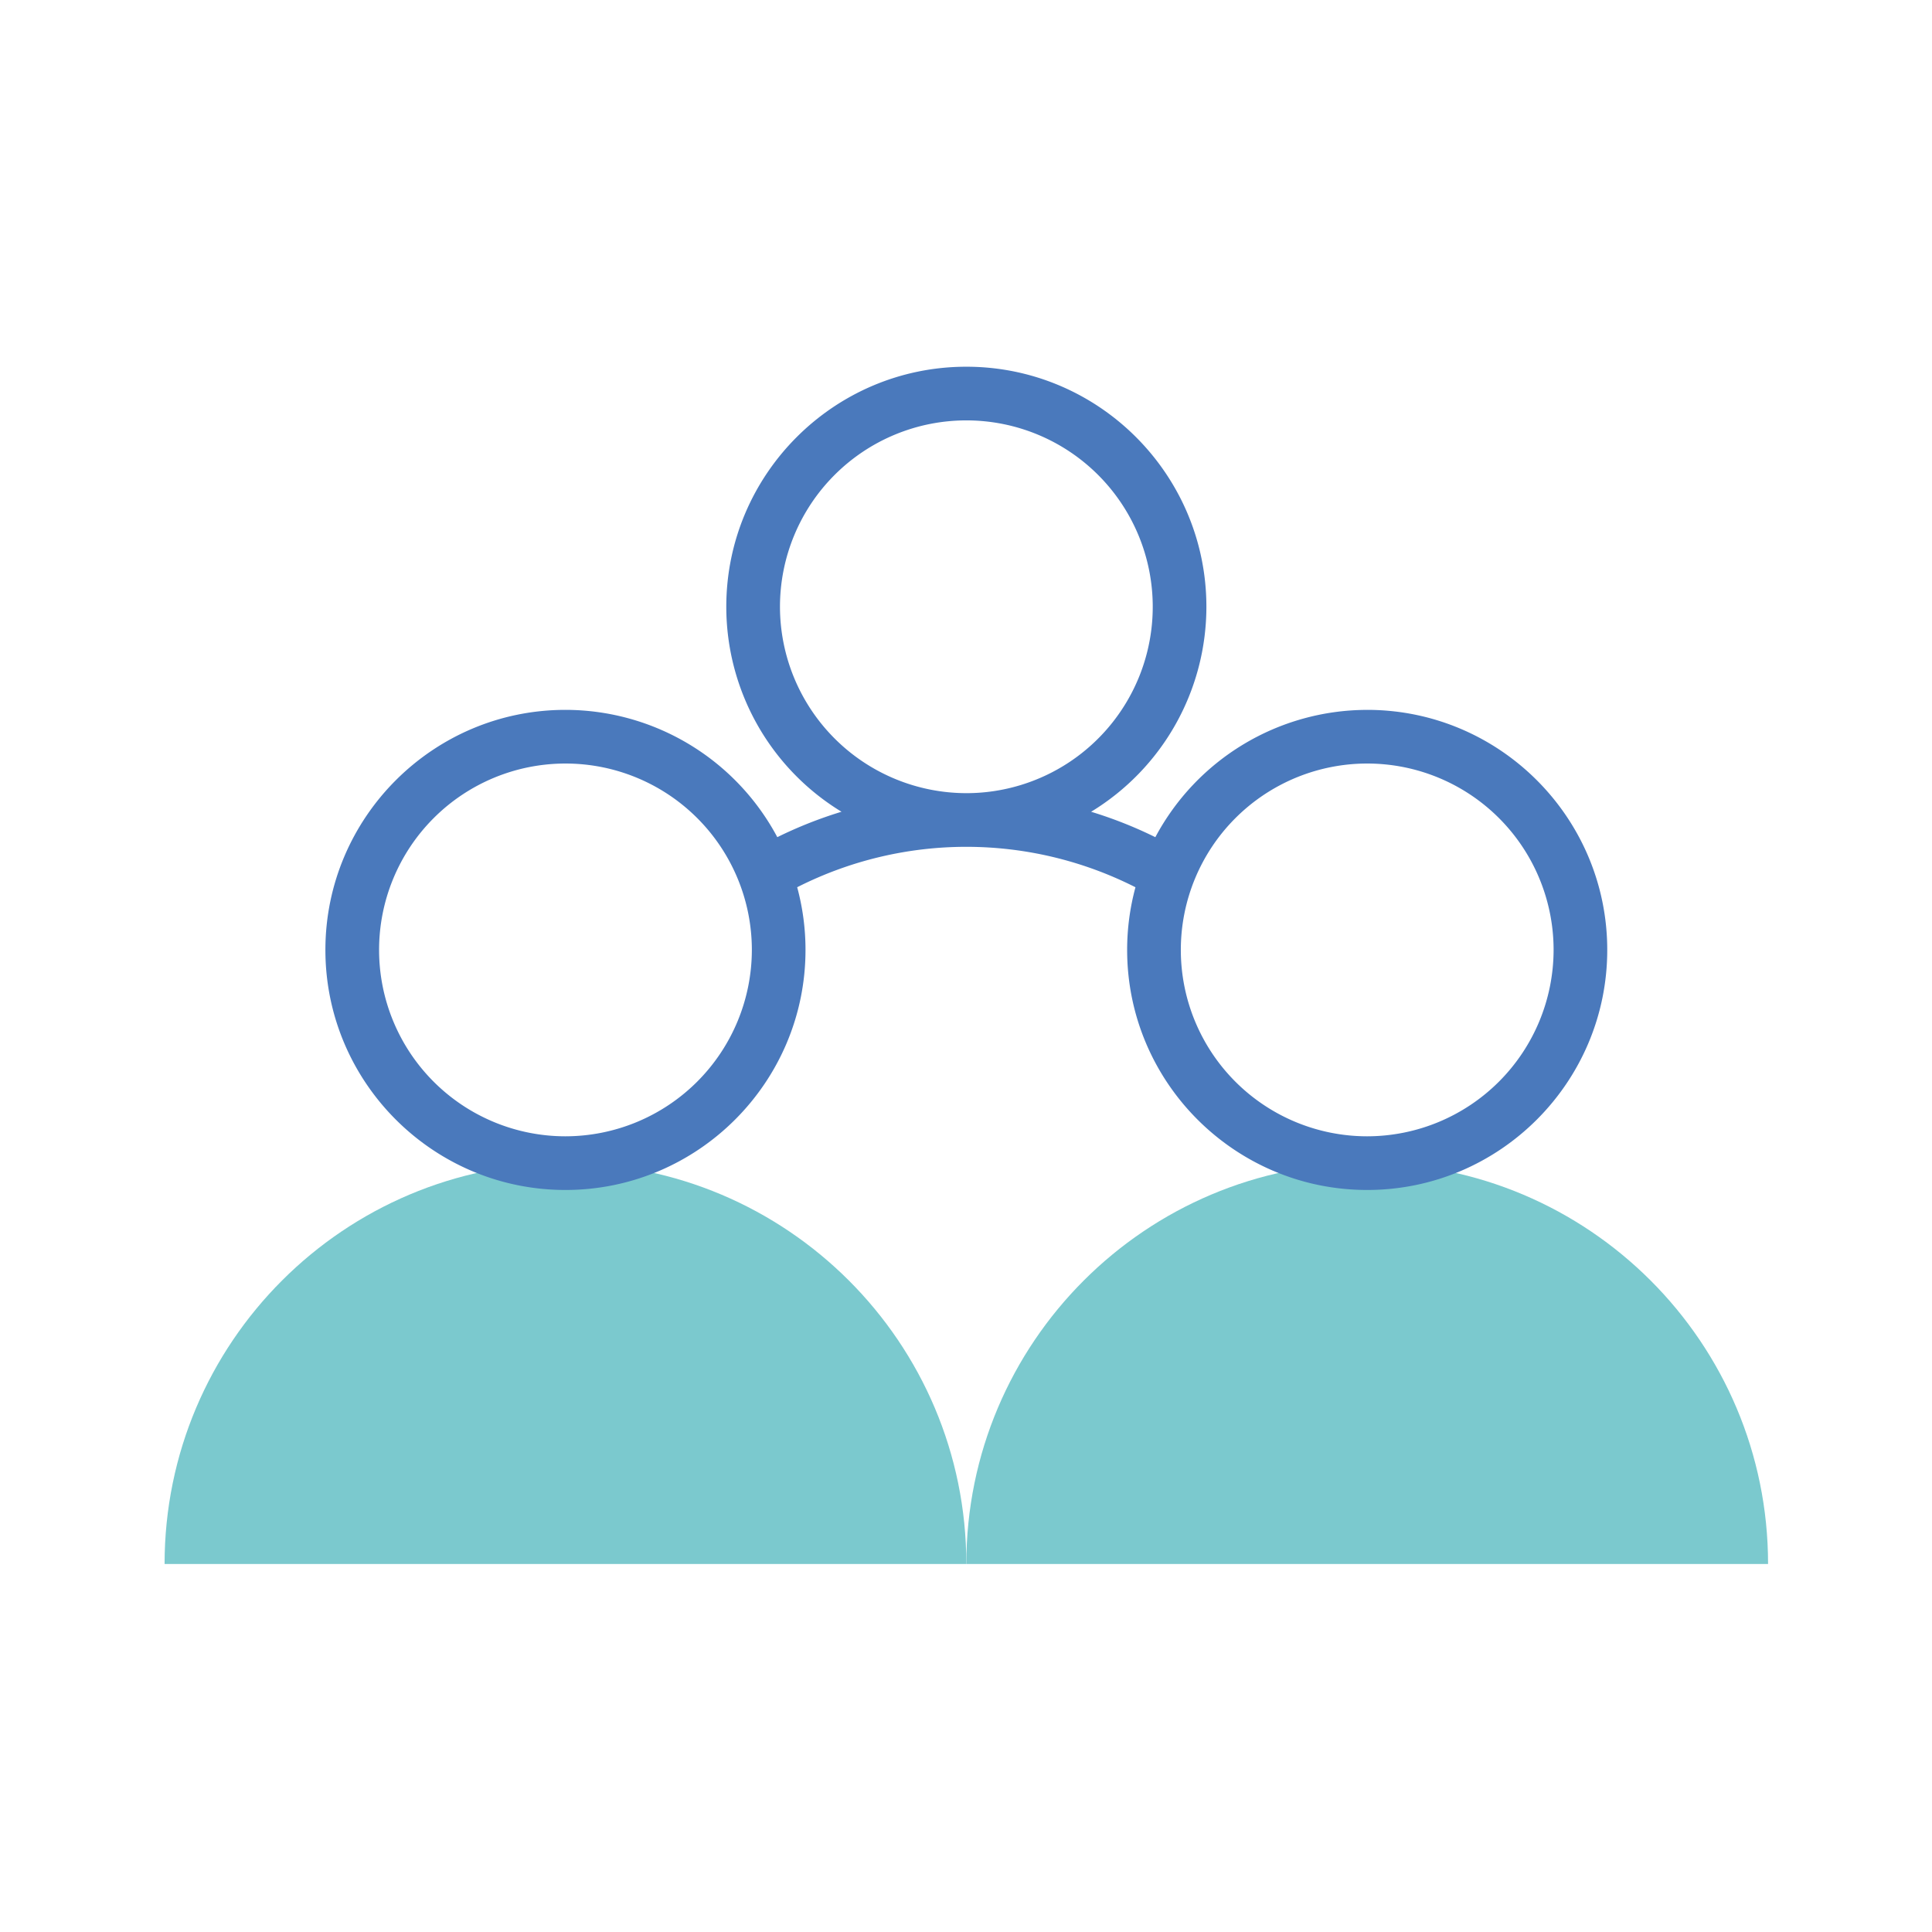
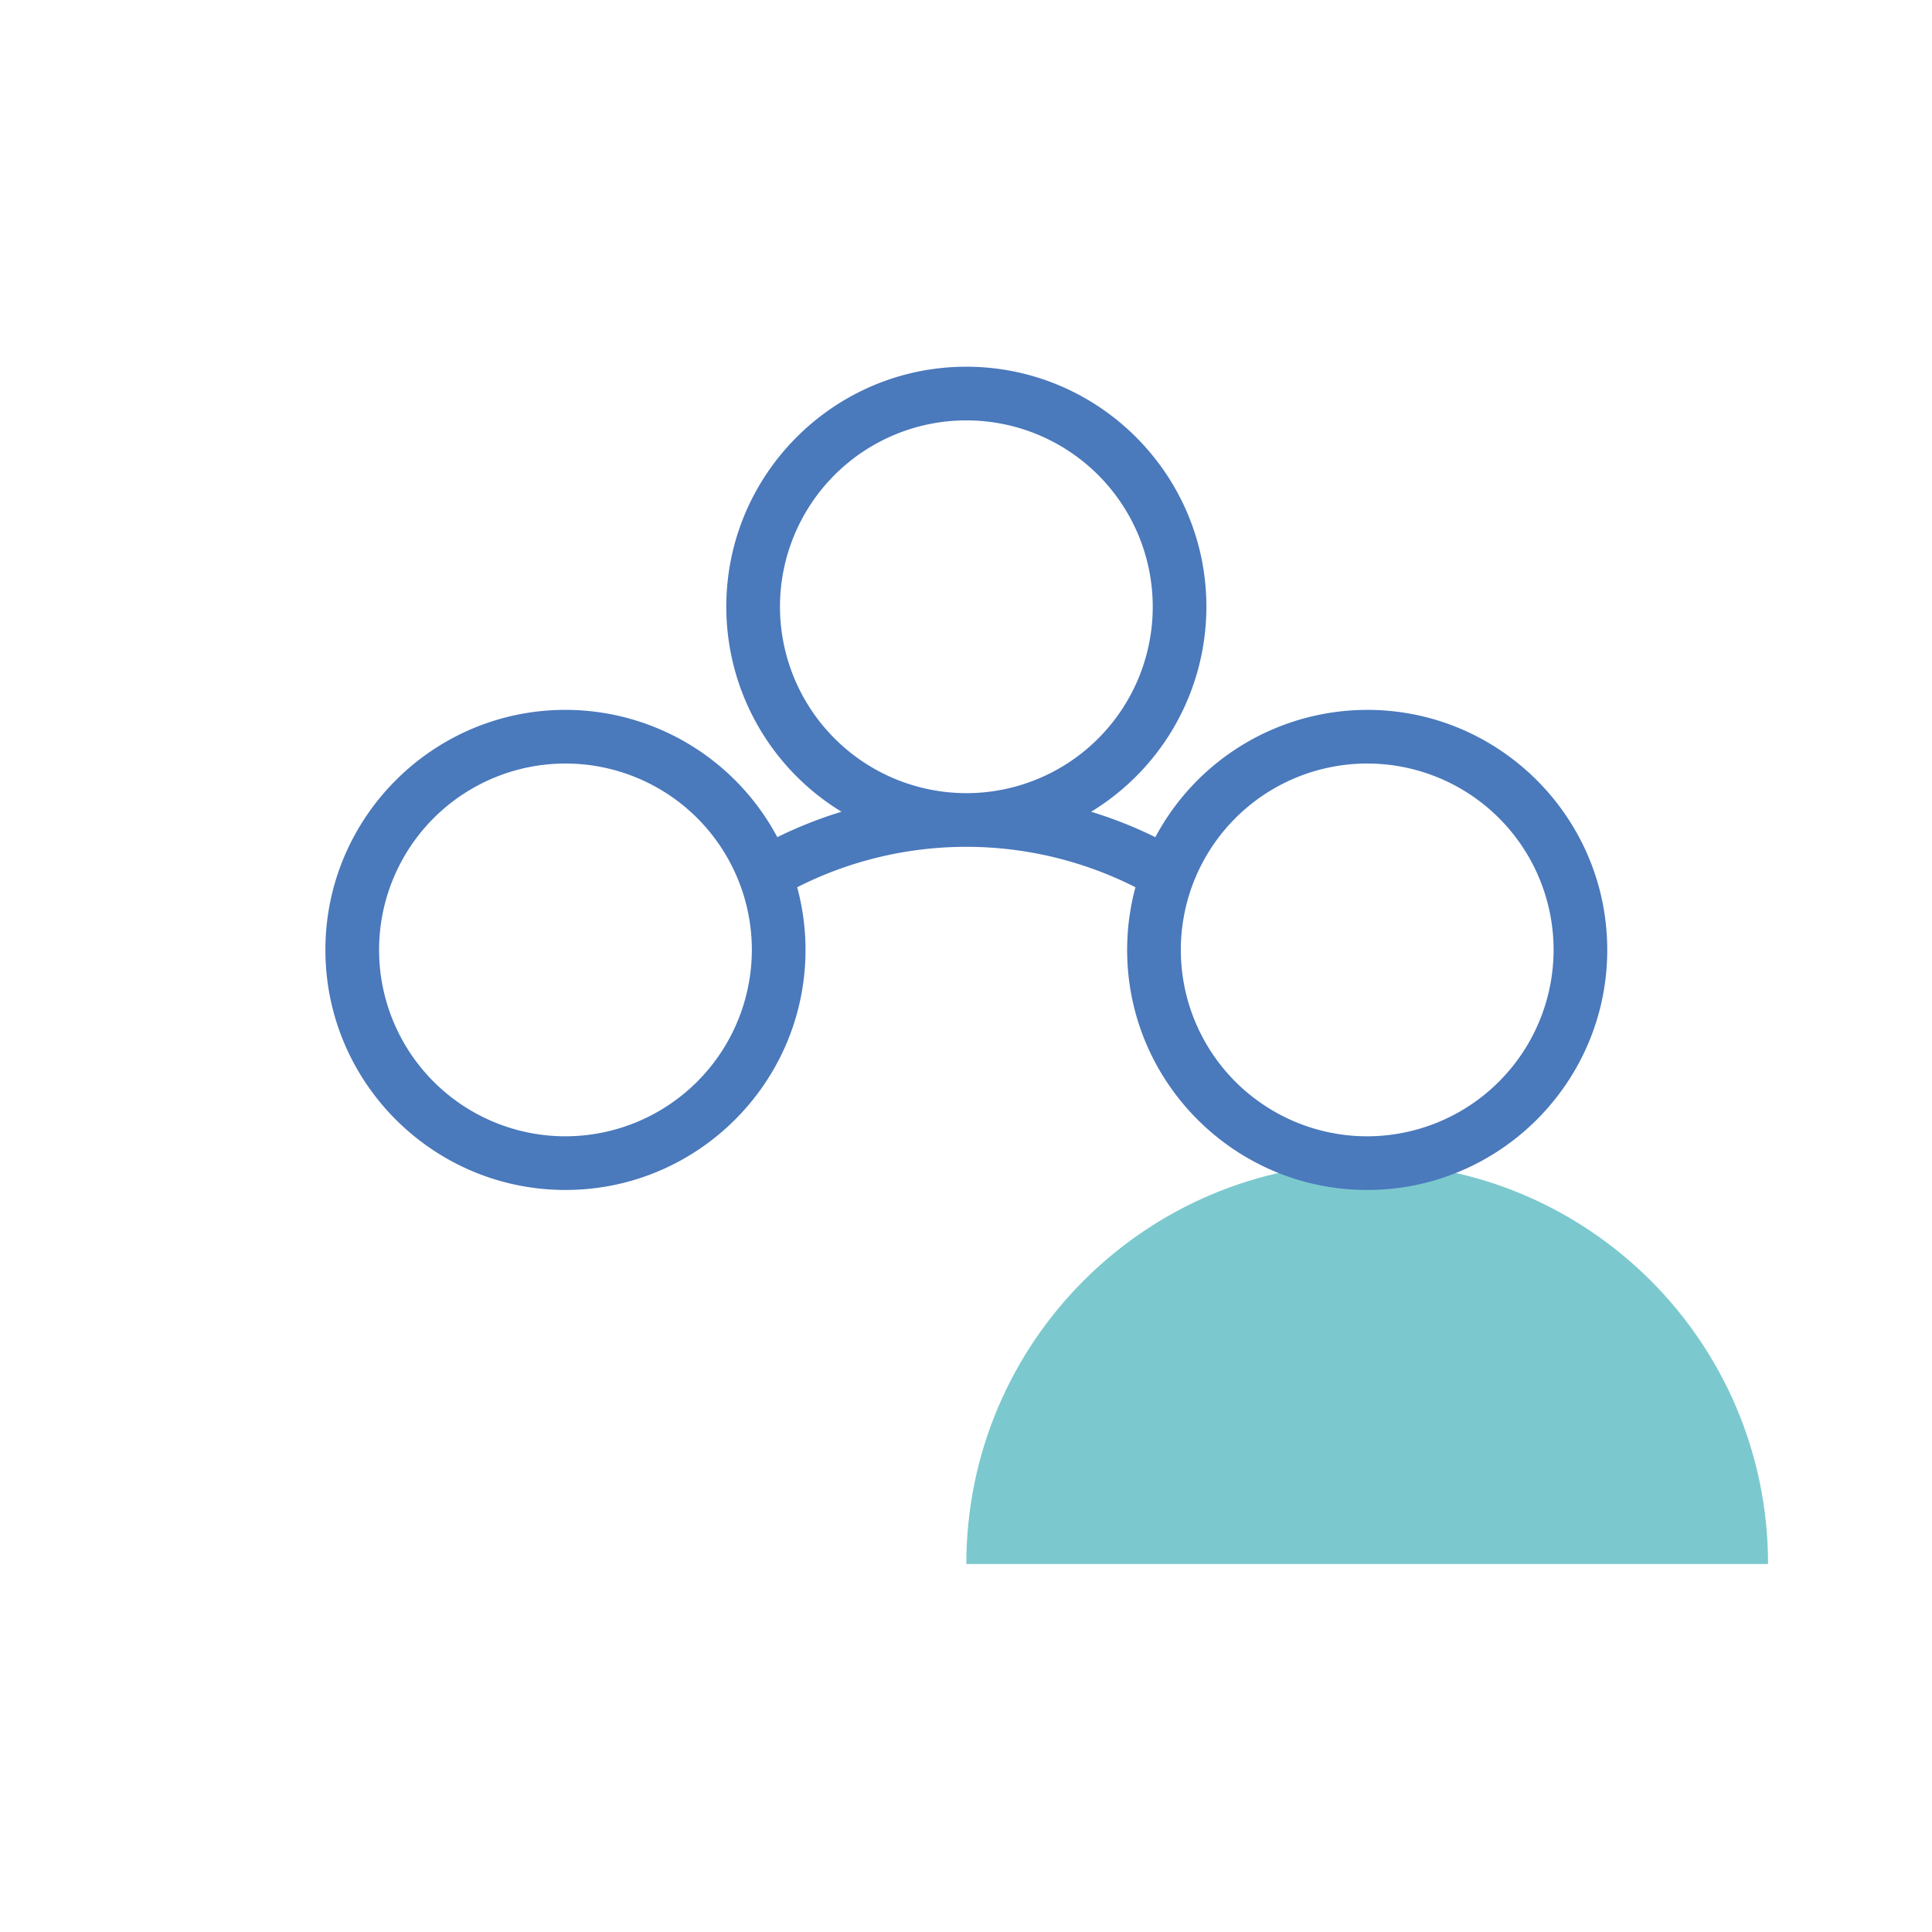
<svg xmlns="http://www.w3.org/2000/svg" id="Gruppe_1" data-name="Gruppe 1" width="1080" height="1080" viewBox="0 0 1080 1080">
  <g id="KEB-ICONS-WEBSITE-05" transform="translate(0.18 -111.04)">
-     <path id="Pfad_1" data-name="Pfad 1" d="M91.82,985.33c0-123.76,100.33-224.09,224.09-224.09S540,861.57,540,985.33H91.82Z" fill="#7bc9ce" />
    <path id="Pfad_2" data-name="Pfad 2" d="M540,985.33c0-123.76,100.33-224.09,224.09-224.09S988.18,861.57,988.18,985.33H540Z" fill="#7bc9ce" />
    <path id="Pfad_3" data-name="Pfad 3" d="M764.1,507.87a134.325,134.325,0,0,0-118.44,71.16,238.023,238.023,0,0,0-35.9-14.21A134.237,134.237,0,0,0,674.2,450.23c0-73.99-60.2-134.19-134.19-134.19s-134.19,60.2-134.19,134.19a134.25,134.25,0,0,0,64.41,114.58,238.127,238.127,0,0,0-35.89,14.21,134.309,134.309,0,0,0-118.43-71.16c-73.99,0-134.19,60.2-134.19,134.19s60.2,134.19,134.19,134.19S450.1,716.04,450.1,642.05a133.742,133.742,0,0,0-4.65-35.04,209.122,209.122,0,0,1,189.1.01,134.03,134.03,0,0,0-4.65,35.03c0,73.99,60.2,134.19,134.19,134.19s134.19-60.2,134.19-134.19-60.2-134.19-134.19-134.19ZM315.92,746.24A104.19,104.19,0,1,1,420.11,642.05,104.309,104.309,0,0,1,315.92,746.24ZM435.83,450.23A104.19,104.19,0,1,1,540.02,554.42,104.309,104.309,0,0,1,435.83,450.23ZM764.1,746.24A104.19,104.19,0,1,1,868.29,642.05,104.309,104.309,0,0,1,764.1,746.24Z" fill="#4a79bc" />
  </g>
-   <rect id="Rechteck_1" data-name="Rechteck 1" width="1080" height="1080" fill="none" />
</svg>